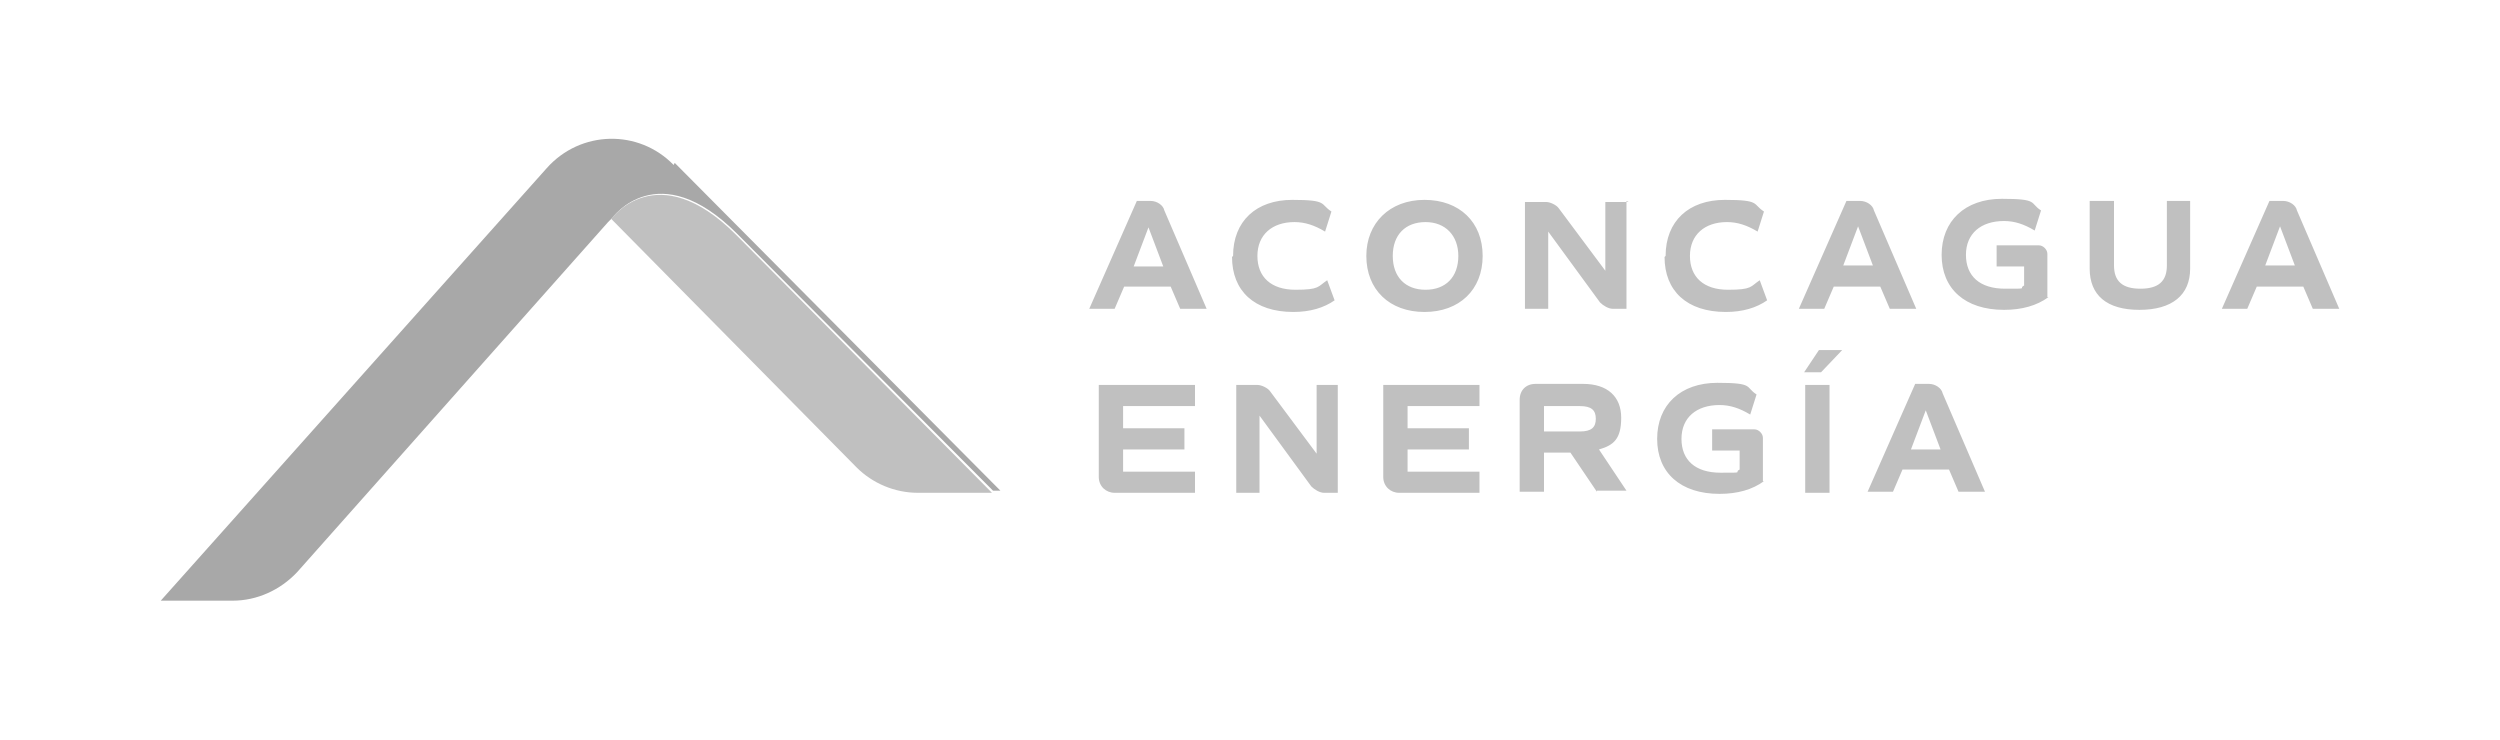
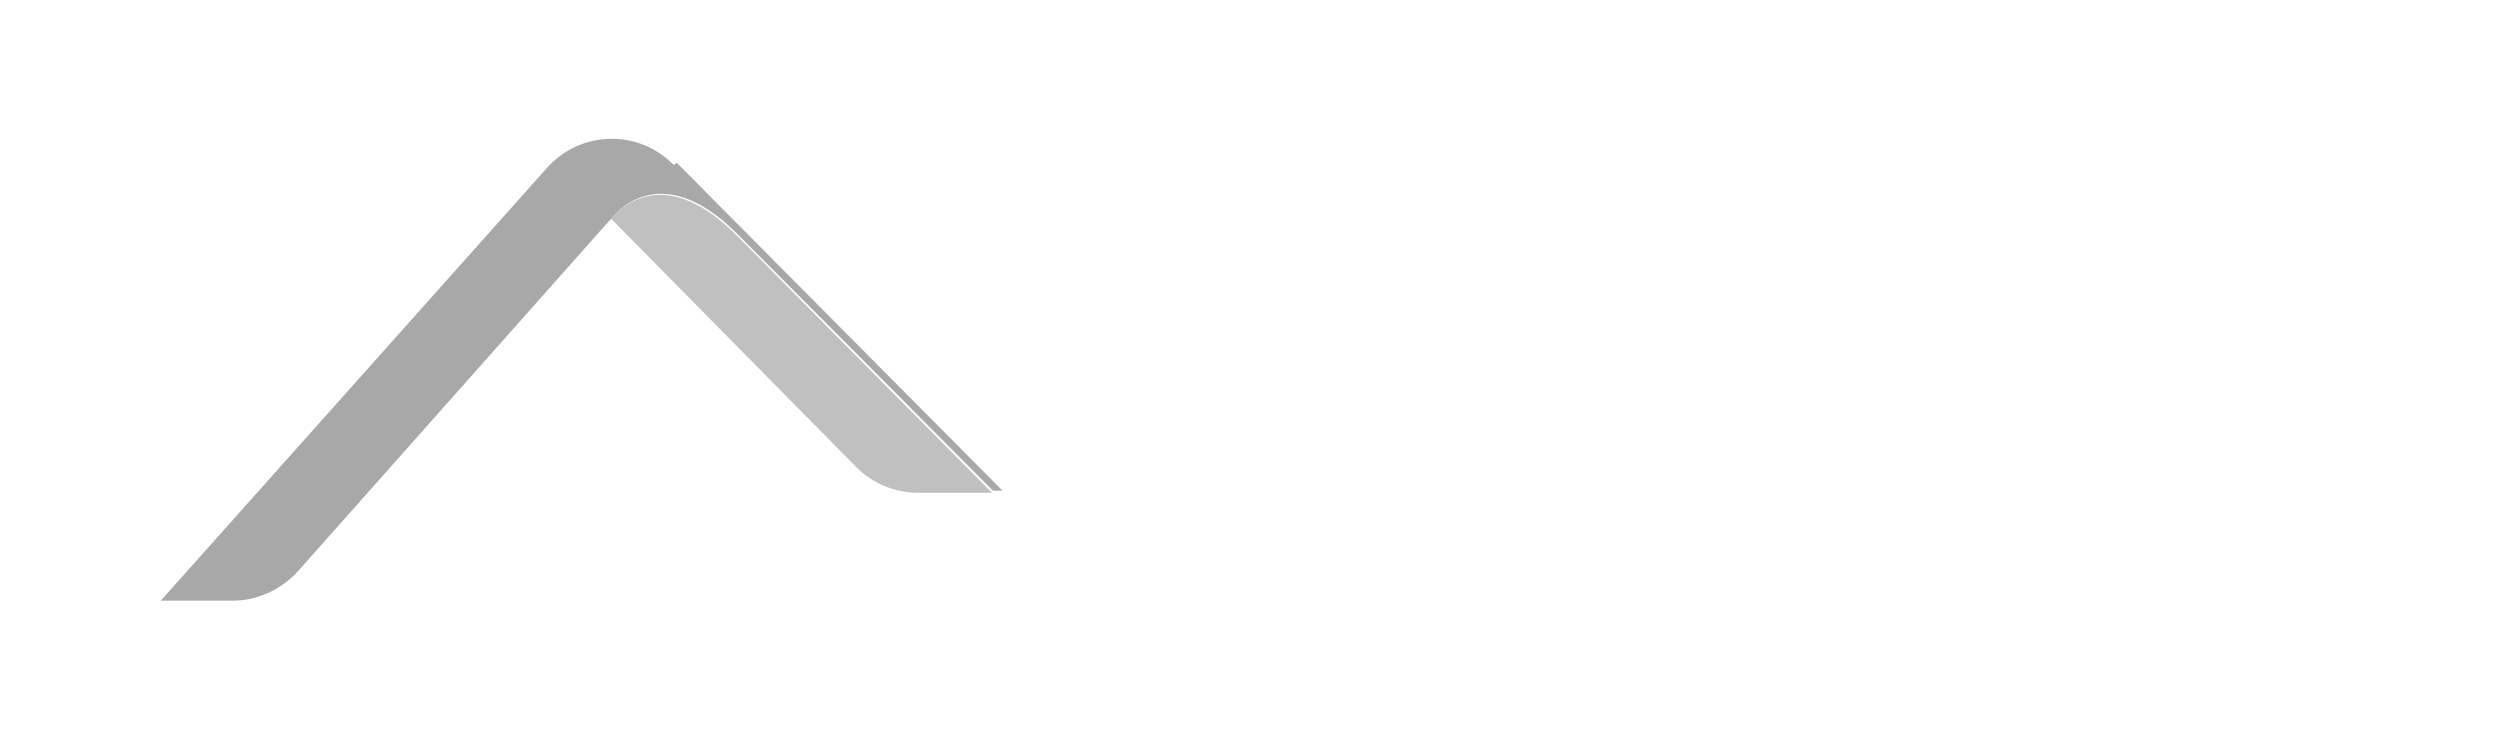
<svg xmlns="http://www.w3.org/2000/svg" id="Capa_1" version="1.1" viewBox="0 0 236.4 70">
  <defs>
    <style>
      .st0 {
        fill: silver;
      }

      .st1 {
        fill: #a8a8a8;
      }
    </style>
  </defs>
-   <path class="st0" d="M110.8,27.1h-4.5l-.9,2.1h-2.4l4.5-10.2h1.3c.6,0,1.2.4,1.3.9l4,9.3h-2.5l-.9-2.1h0ZM107.1,25.2h2.9l-1.4-3.7-1.4,3.7h0ZM116.6,24.2c0-3.3,2.2-5.3,5.6-5.3s2.6.4,3.7,1.1l-.6,1.9c-1-.6-1.9-.9-2.9-.9-2.1,0-3.5,1.2-3.5,3.2s1.3,3.2,3.6,3.2,2.1-.3,3-.9l.7,1.9c-1,.7-2.3,1.1-3.9,1.1-3.7,0-5.8-2-5.8-5.2M129.2,24.2c0-3.1,2.2-5.3,5.5-5.3s5.5,2.1,5.5,5.3-2.2,5.3-5.5,5.3-5.5-2.1-5.5-5.3ZM137.9,24.2c0-1.9-1.2-3.2-3.1-3.2s-3.1,1.2-3.1,3.2,1.2,3.2,3.1,3.2,3.1-1.2,3.1-3.2ZM153.8,19v10.2h-1.3c-.4,0-.9-.3-1.2-.6l-4.9-6.7v7.3h-2.2v-10.1h2c.4,0,1,.3,1.2.6l4.4,5.9v-6.5h2.2s0,0,0,0h0ZM157.5,24.2c0-3.3,2.2-5.3,5.6-5.3s2.6.4,3.7,1.1l-.6,1.9c-1-.6-1.9-.9-2.9-.9-2.1,0-3.5,1.2-3.5,3.2s1.3,3.2,3.6,3.2,2.1-.3,3-.9l.7,1.9c-1,.7-2.3,1.1-3.9,1.1-3.7,0-5.8-2-5.8-5.2M177.9,27.1h-4.5l-.9,2.1h-2.4l4.5-10.2h1.3c.6,0,1.2.4,1.3.9l4,9.3h-2.5l-.9-2.1h0ZM174.2,25.1h2.9l-1.4-3.7-1.4,3.7h0ZM193.7,28.1c-1.1.8-2.5,1.2-4.2,1.2-3.7,0-5.9-2-5.9-5.2s2.2-5.3,5.7-5.3,2.6.4,3.7,1.1l-.6,1.9c-1-.6-1.9-.9-2.9-.9-2.2,0-3.6,1.2-3.6,3.2s1.3,3.2,3.7,3.2,1.2,0,1.8-.3v-1.8h-2.6v-2h4c.4,0,.8.4.8.8v4.1h0ZM197.6,25.4v-6.4h2.3v6.1c0,1.5.8,2.2,2.5,2.2s2.5-.7,2.5-2.2v-6.1h2.2v6.4c0,2.5-1.7,3.9-4.8,3.9s-4.7-1.4-4.7-3.9M217.9,27.1h-4.5l-.9,2.1h-2.4l4.5-10.2h1.3c.6,0,1.2.4,1.3.9l4,9.3h-2.5l-.9-2.1h0ZM214.1,25.1h2.9l-1.4-3.7-1.4,3.7h0ZM106.2,38.4v2.1h5.8v2h-5.8v2.1h6.8v2h-7.6c-.8,0-1.5-.6-1.5-1.5v-8.7h9.1v2h-6.8ZM126.5,36.4v10.2h-1.3c-.4,0-.9-.3-1.2-.6l-4.9-6.7v7.3h-2.2v-10.2h2c.4,0,1,.3,1.2.6l4.4,5.9v-6.5h2.2,0ZM133.1,38.4v2.1h5.8v2h-5.8v2.1h6.8v2h-7.6c-.8,0-1.5-.6-1.5-1.5v-8.7h9.1v2h-6.8ZM151,46.5l-2.5-3.7h-2.5v3.7h-2.3v-8.7c0-.9.6-1.5,1.5-1.5h4.5c2.3,0,3.6,1.2,3.6,3.2s-.7,2.6-2.1,3l2.6,3.9h-2.8,0ZM146,40.8h3.4c1.1,0,1.5-.4,1.5-1.2s-.4-1.2-1.5-1.2h-3.4v2.4h0ZM166.8,45.5c-1.1.8-2.5,1.2-4.2,1.2-3.7,0-5.9-2-5.9-5.2s2.2-5.3,5.7-5.3,2.6.4,3.7,1.1l-.6,1.9c-1-.6-1.9-.9-2.9-.9-2.2,0-3.6,1.2-3.6,3.2s1.3,3.2,3.7,3.2,1.2,0,1.8-.3v-1.8h-2.6v-2h4c.4,0,.8.4.8.8v4.1h0ZM172.1,33.1h2.1l-2,2.1h-1.6l1.4-2.1ZM170.7,36.4h2.3v10.2h-2.3v-10.2ZM184.4,44.4h-4.5l-.9,2.1h-2.4l4.5-10.2h1.3c.6,0,1.2.4,1.3.9l4,9.3h-2.5l-.9-2.1h0ZM180.6,42.5h2.9l-1.4-3.7-1.4,3.7h0Z" />
  <g>
-     <path class="st1" d="M63.7,15.6c-3.3-3.4-8.8-3.3-12,.3L15.2,56.8h6.8c2.3,0,4.5-1,6.1-2.7l29.4-33.1.4-.4s4.3-6,11.8,1.5l24.2,24.3h-.2c0,0,.9,0,.9,0,0,0-30.8-31-30.8-31Z" />
+     <path class="st1" d="M63.7,15.6c-3.3-3.4-8.8-3.3-12,.3L15.2,56.8h6.8c2.3,0,4.5-1,6.1-2.7l29.4-33.1.4-.4s4.3-6,11.8,1.5l24.2,24.3c0,0,.9,0,.9,0,0,0-30.8-31-30.8-31Z" />
    <path class="st0" d="M57.8,20.7l23.2,23.5c1.5,1.5,3.6,2.4,5.8,2.4h7c0,0-24.2-24.4-24.2-24.4-7.5-7.5-11.8-1.5-11.8-1.5" />
  </g>
</svg>